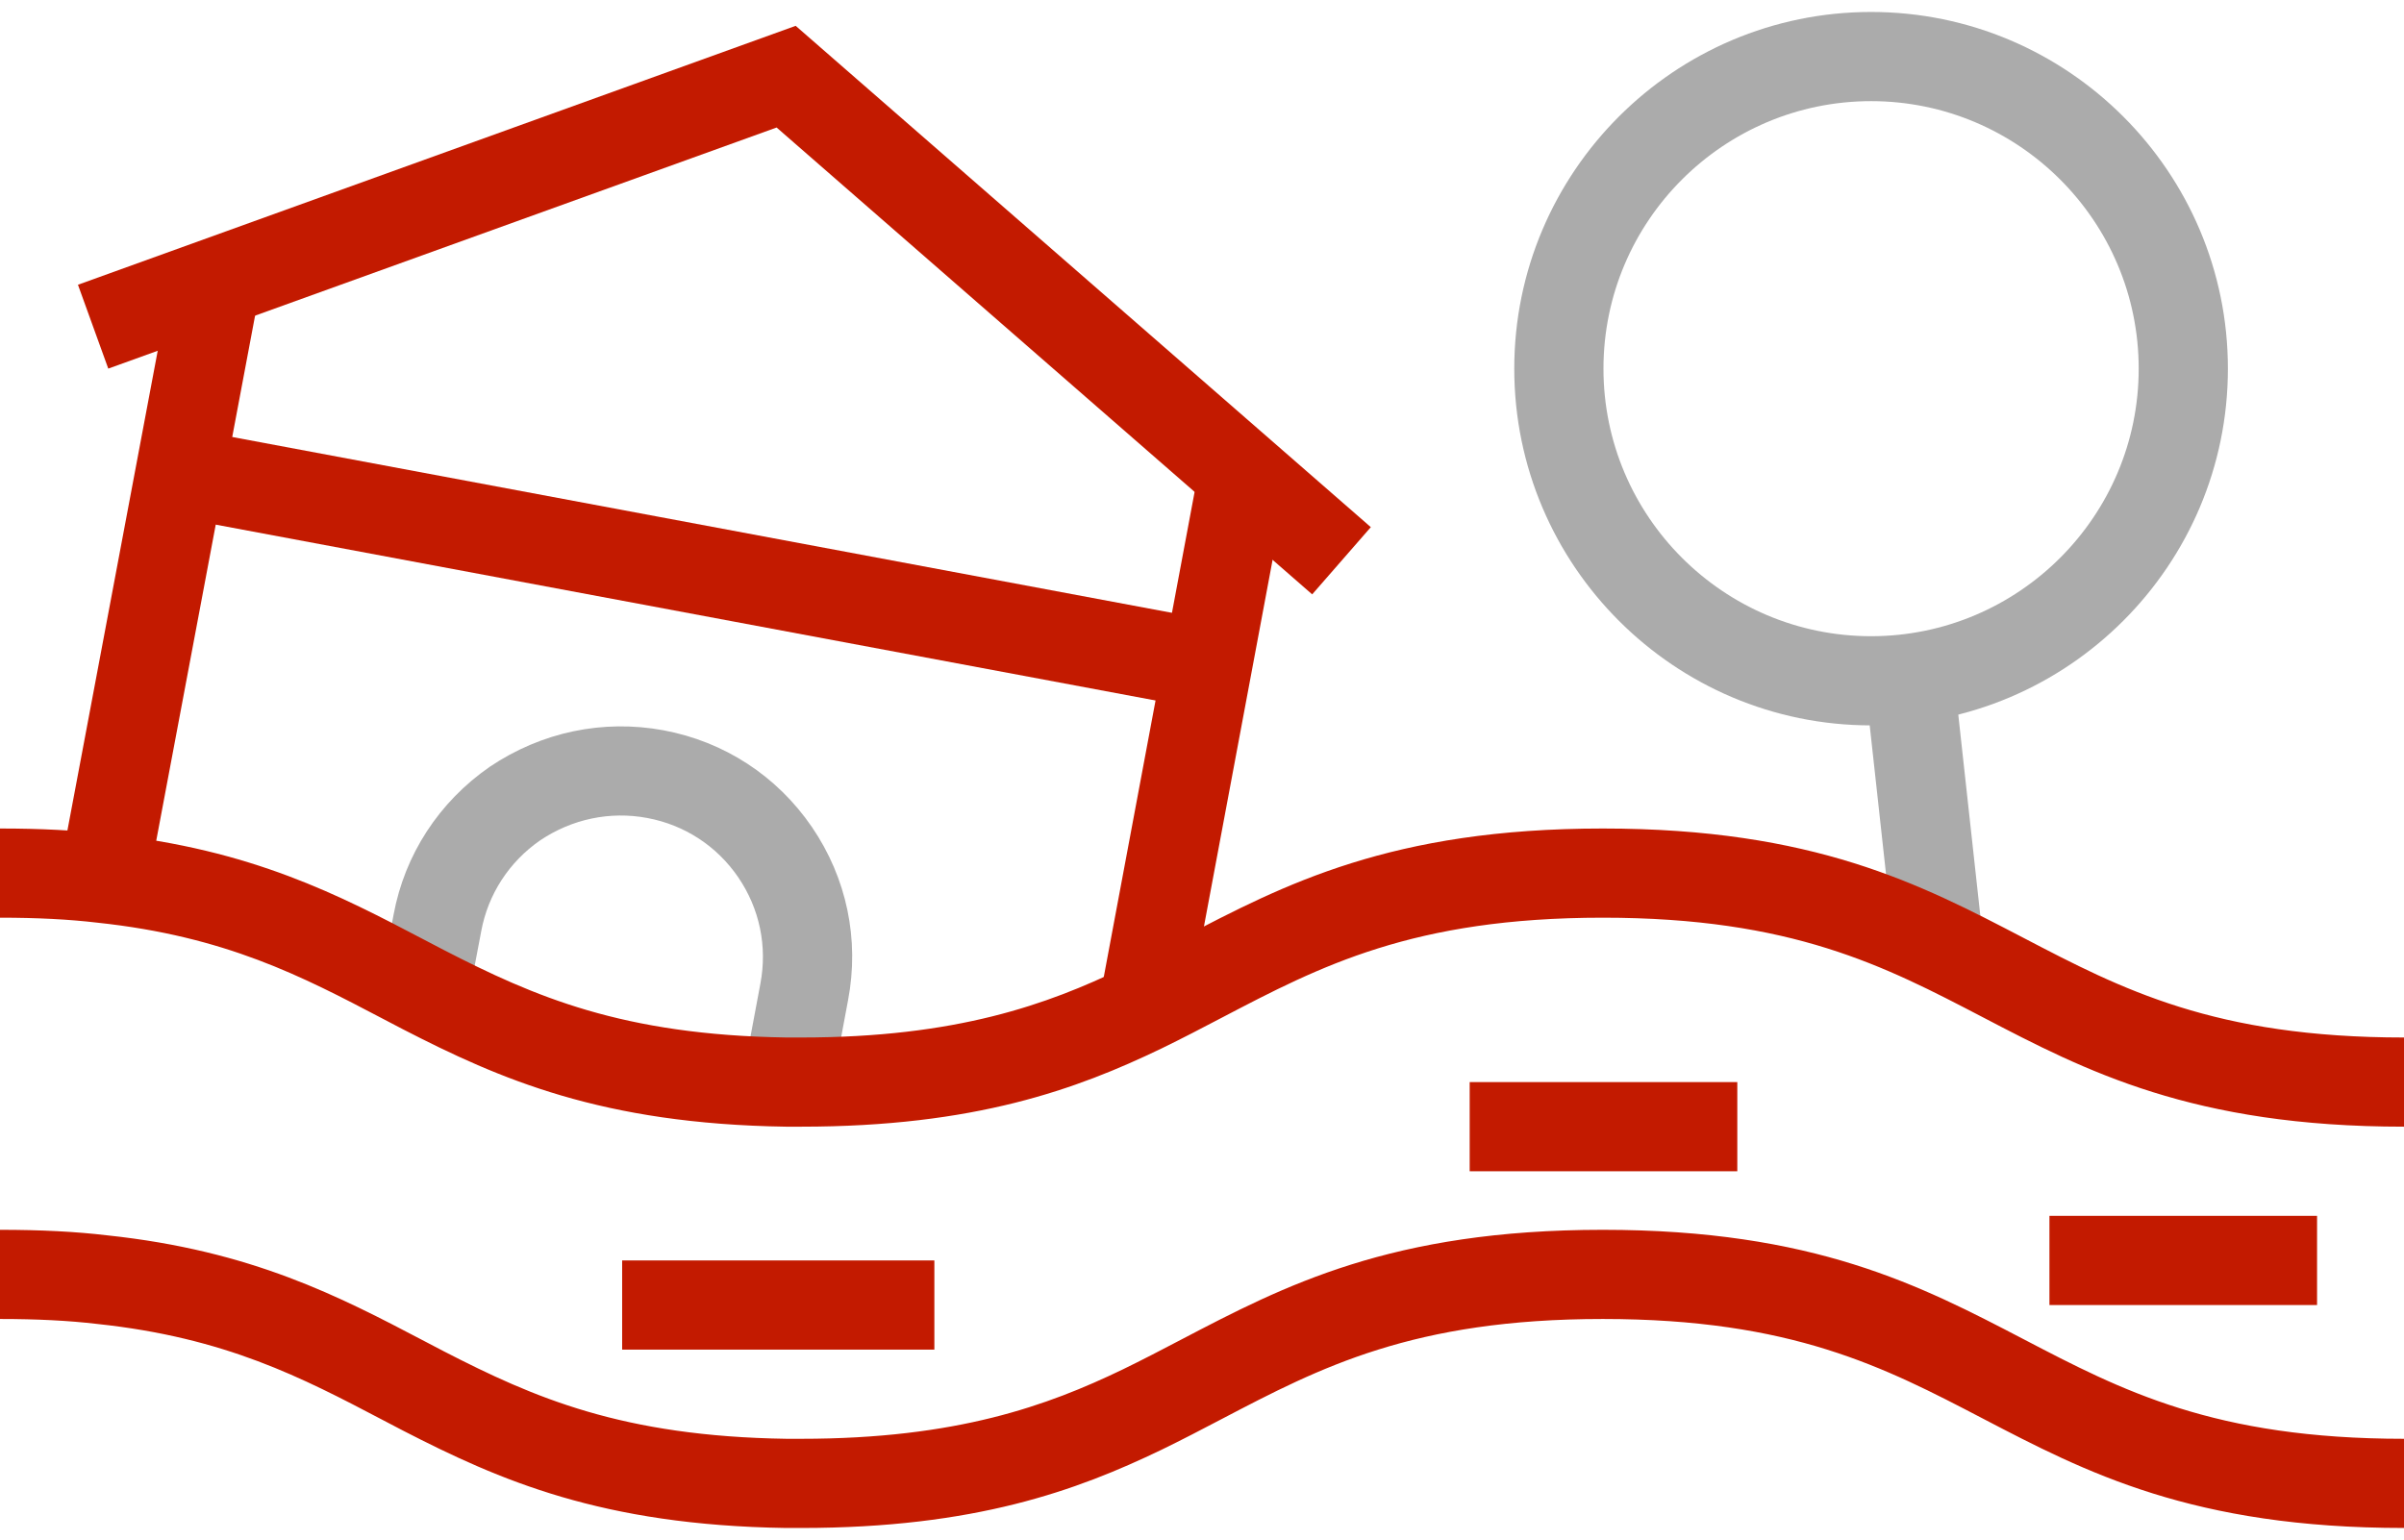
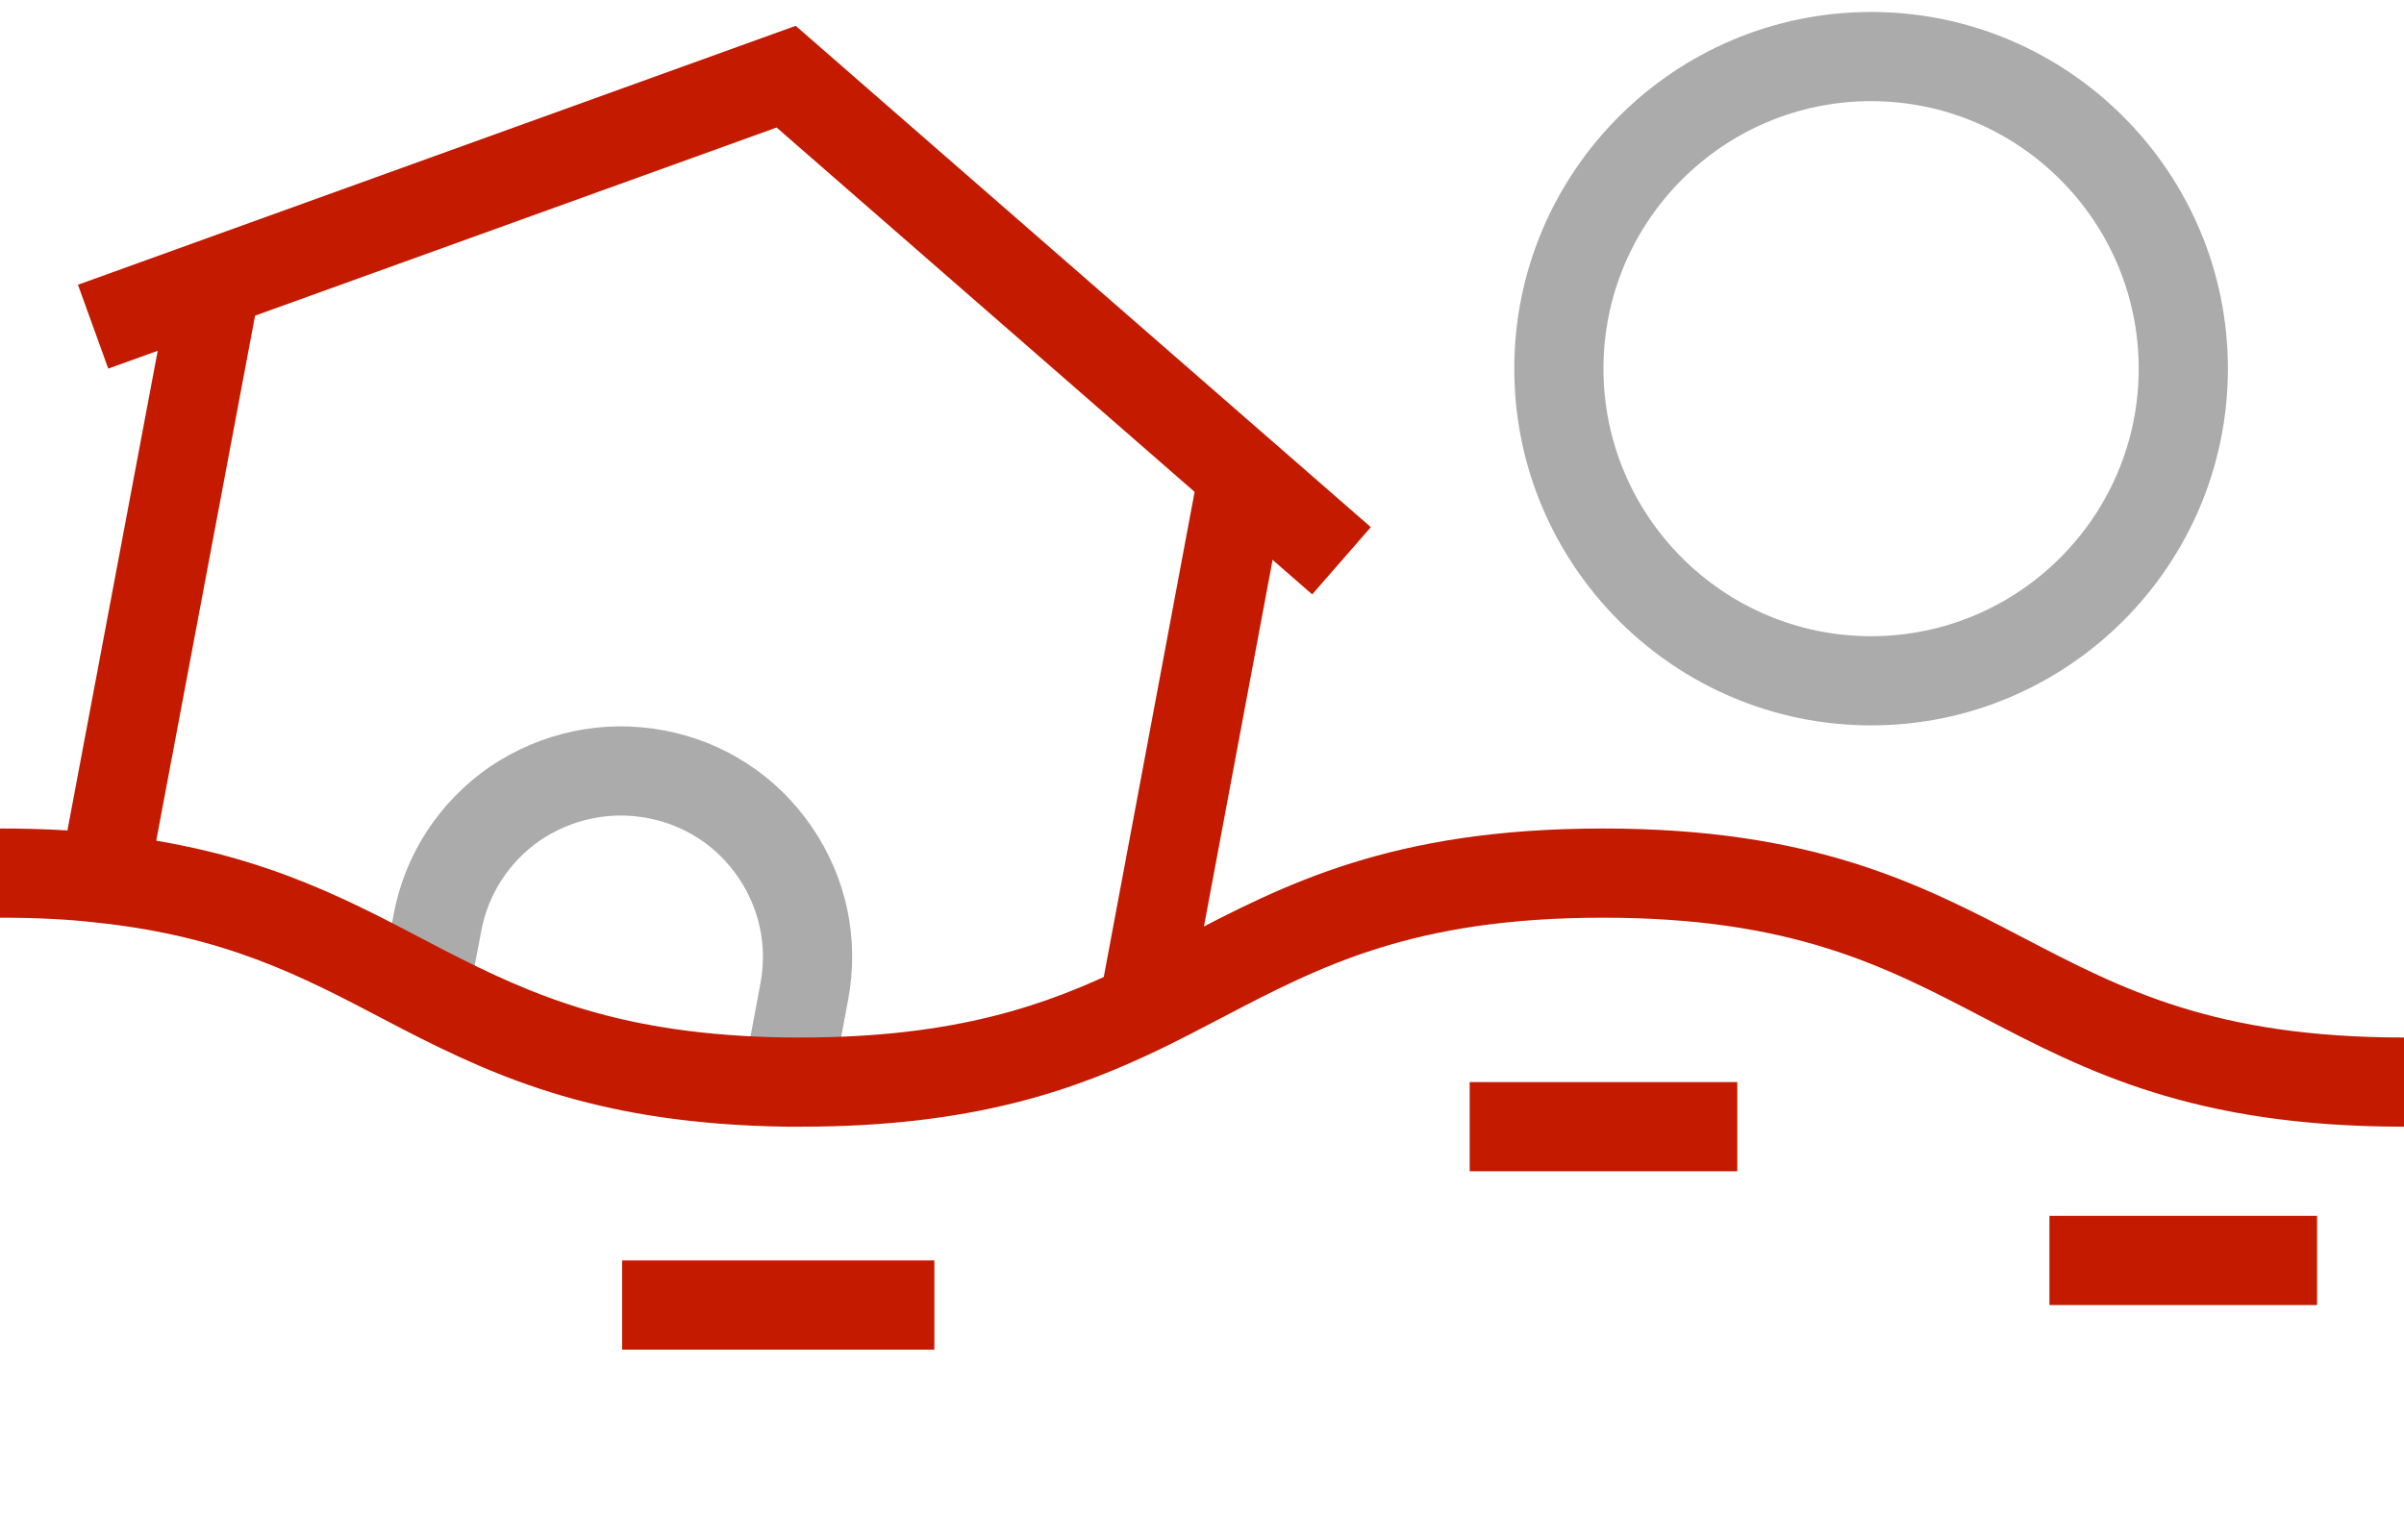
<svg xmlns="http://www.w3.org/2000/svg" width="103" height="66" viewBox="0 0 103 66" fill="none">
  <path d="M80.167 31.089C71.737 31.089 64.879 24.23 64.879 15.801C64.879 7.371 71.737 0.513 80.167 0.513C88.597 0.513 95.455 7.371 95.455 15.801C95.455 24.23 88.597 31.089 80.167 31.089ZM80.167 4.335C73.844 4.335 68.701 9.478 68.701 15.801C68.701 22.123 73.844 27.267 80.167 27.267C86.49 27.267 91.633 22.123 91.633 15.801C91.633 9.478 86.49 4.335 80.167 4.335Z" fill="#ABABAB" />
-   <path d="M79.812 28.392L83.612 27.976L84.891 39.641L81.092 40.057L79.812 28.392Z" fill="#ABABAB" />
  <path d="M35.553 47.054L31.794 46.35L32.578 42.164C32.884 40.562 32.546 38.943 31.63 37.6C30.712 36.257 29.327 35.354 27.728 35.057C26.134 34.758 24.503 35.102 23.14 36.019C21.817 36.936 20.912 38.323 20.619 39.908L20.013 43.097L16.258 42.382L16.863 39.202C17.34 36.629 18.805 34.373 20.987 32.861C23.209 31.369 25.839 30.822 28.425 31.299C31.031 31.783 33.289 33.254 34.786 35.444C36.28 37.633 36.831 40.27 36.334 42.874L35.553 47.054Z" fill="#ABABAB" />
  <path d="M103 48.288C93.941 48.288 89.365 45.9 84.939 43.59C80.742 41.4 76.778 39.331 68.675 39.331C60.54 39.331 56.567 41.41 52.36 43.611C51.506 44.059 50.649 44.507 49.759 44.939C46.142 46.679 41.773 48.288 34.325 48.288H33.676C25.782 48.17 21.409 46.246 17.264 44.113L16.4 43.661C12.938 41.844 9.669 40.128 4.165 39.544C2.947 39.4 1.592 39.331 0 39.331V35.509C1.745 35.509 3.247 35.586 4.593 35.746C10.798 36.404 14.549 38.373 18.177 40.277L19.02 40.718C22.882 42.705 26.657 44.361 33.704 44.466H34.325C41.006 44.466 44.892 43.039 48.096 41.498C48.945 41.085 49.768 40.655 50.589 40.225C55.02 37.906 59.601 35.509 68.675 35.509C77.717 35.509 82.287 37.895 86.708 40.201C90.909 42.394 94.878 44.466 103 44.466V48.288Z" fill="#C31A00" />
-   <path d="M103 65.487C93.941 65.487 89.365 63.099 84.939 60.789C80.742 58.599 76.778 56.53 68.675 56.53C60.54 56.53 56.567 58.609 52.36 60.81C51.506 61.258 50.649 61.706 49.759 62.138C46.142 63.878 41.773 65.487 34.325 65.487H33.676C25.782 65.369 21.409 63.445 17.264 61.312L16.4 60.86C12.938 59.043 9.669 57.327 4.165 56.743C2.947 56.599 1.592 56.53 0 56.53V52.708C1.745 52.708 3.247 52.785 4.593 52.945C10.798 53.603 14.549 55.572 18.177 57.476L19.02 57.917C22.882 59.904 26.657 61.56 33.704 61.665H34.325C41.006 61.665 44.892 60.238 48.096 58.696C48.945 58.284 49.768 57.854 50.589 57.424C55.02 55.105 59.601 52.708 68.675 52.708C77.717 52.708 82.287 55.094 86.708 57.4C90.909 59.593 94.878 61.665 103 61.665V65.487Z" fill="#C31A00" />
  <path d="M26.656 54.021H40.033V57.843H26.656V54.021Z" fill="#C31A00" />
  <path d="M87.809 52.11H99.275V55.932H87.809V52.11Z" fill="#C31A00" />
  <path d="M62.969 46.377H74.435V50.199H62.969V46.377Z" fill="#C31A00" />
  <path d="M2.504 37.636L7.372 11.768L11.127 12.475L6.259 38.342L2.504 37.636Z" fill="#C31A00" />
  <path d="M47.047 43.178L51.386 19.999L55.141 20.702L50.802 43.881L47.047 43.178Z" fill="#C31A00" />
  <path d="M56.221 25.474L33.274 5.465L4.639 15.798L3.34 12.204L34.091 1.107L58.733 22.593L56.221 25.474Z" fill="#C31A00" />
-   <path d="M7.34 22.129L8.043 18.372L52.098 26.618L51.395 30.375L7.34 22.129Z" fill="#C31A00" />
</svg>